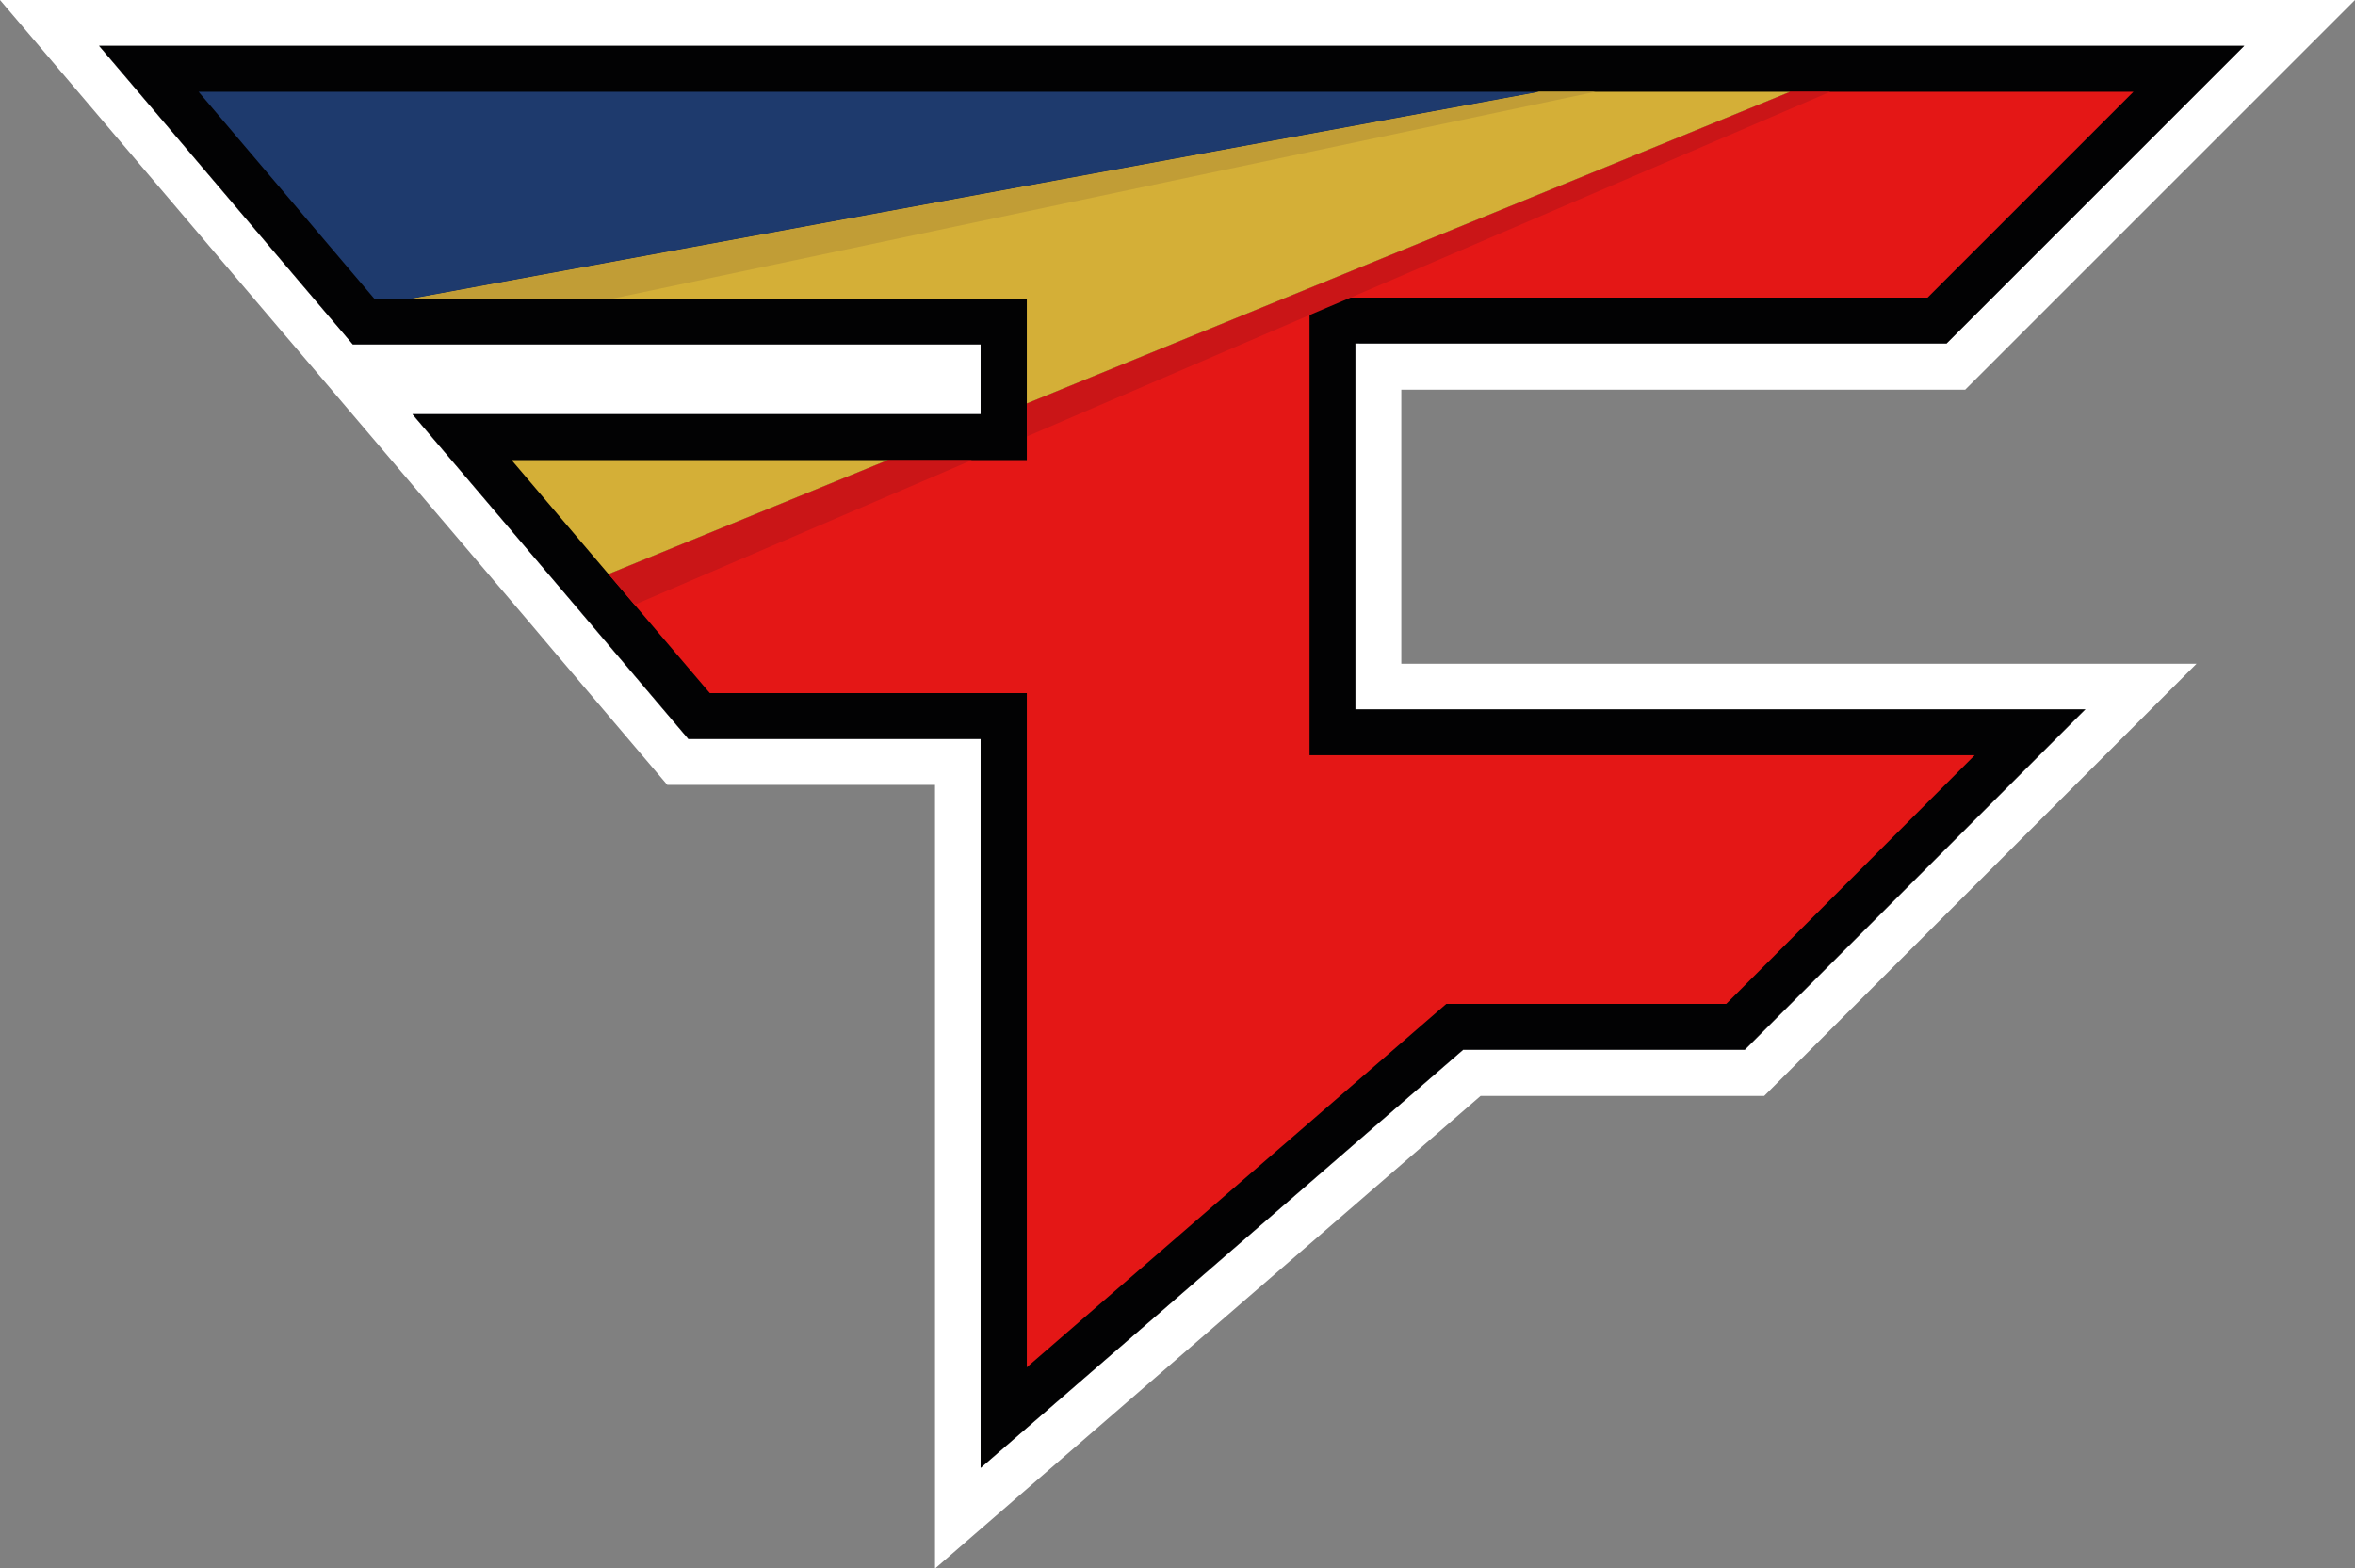
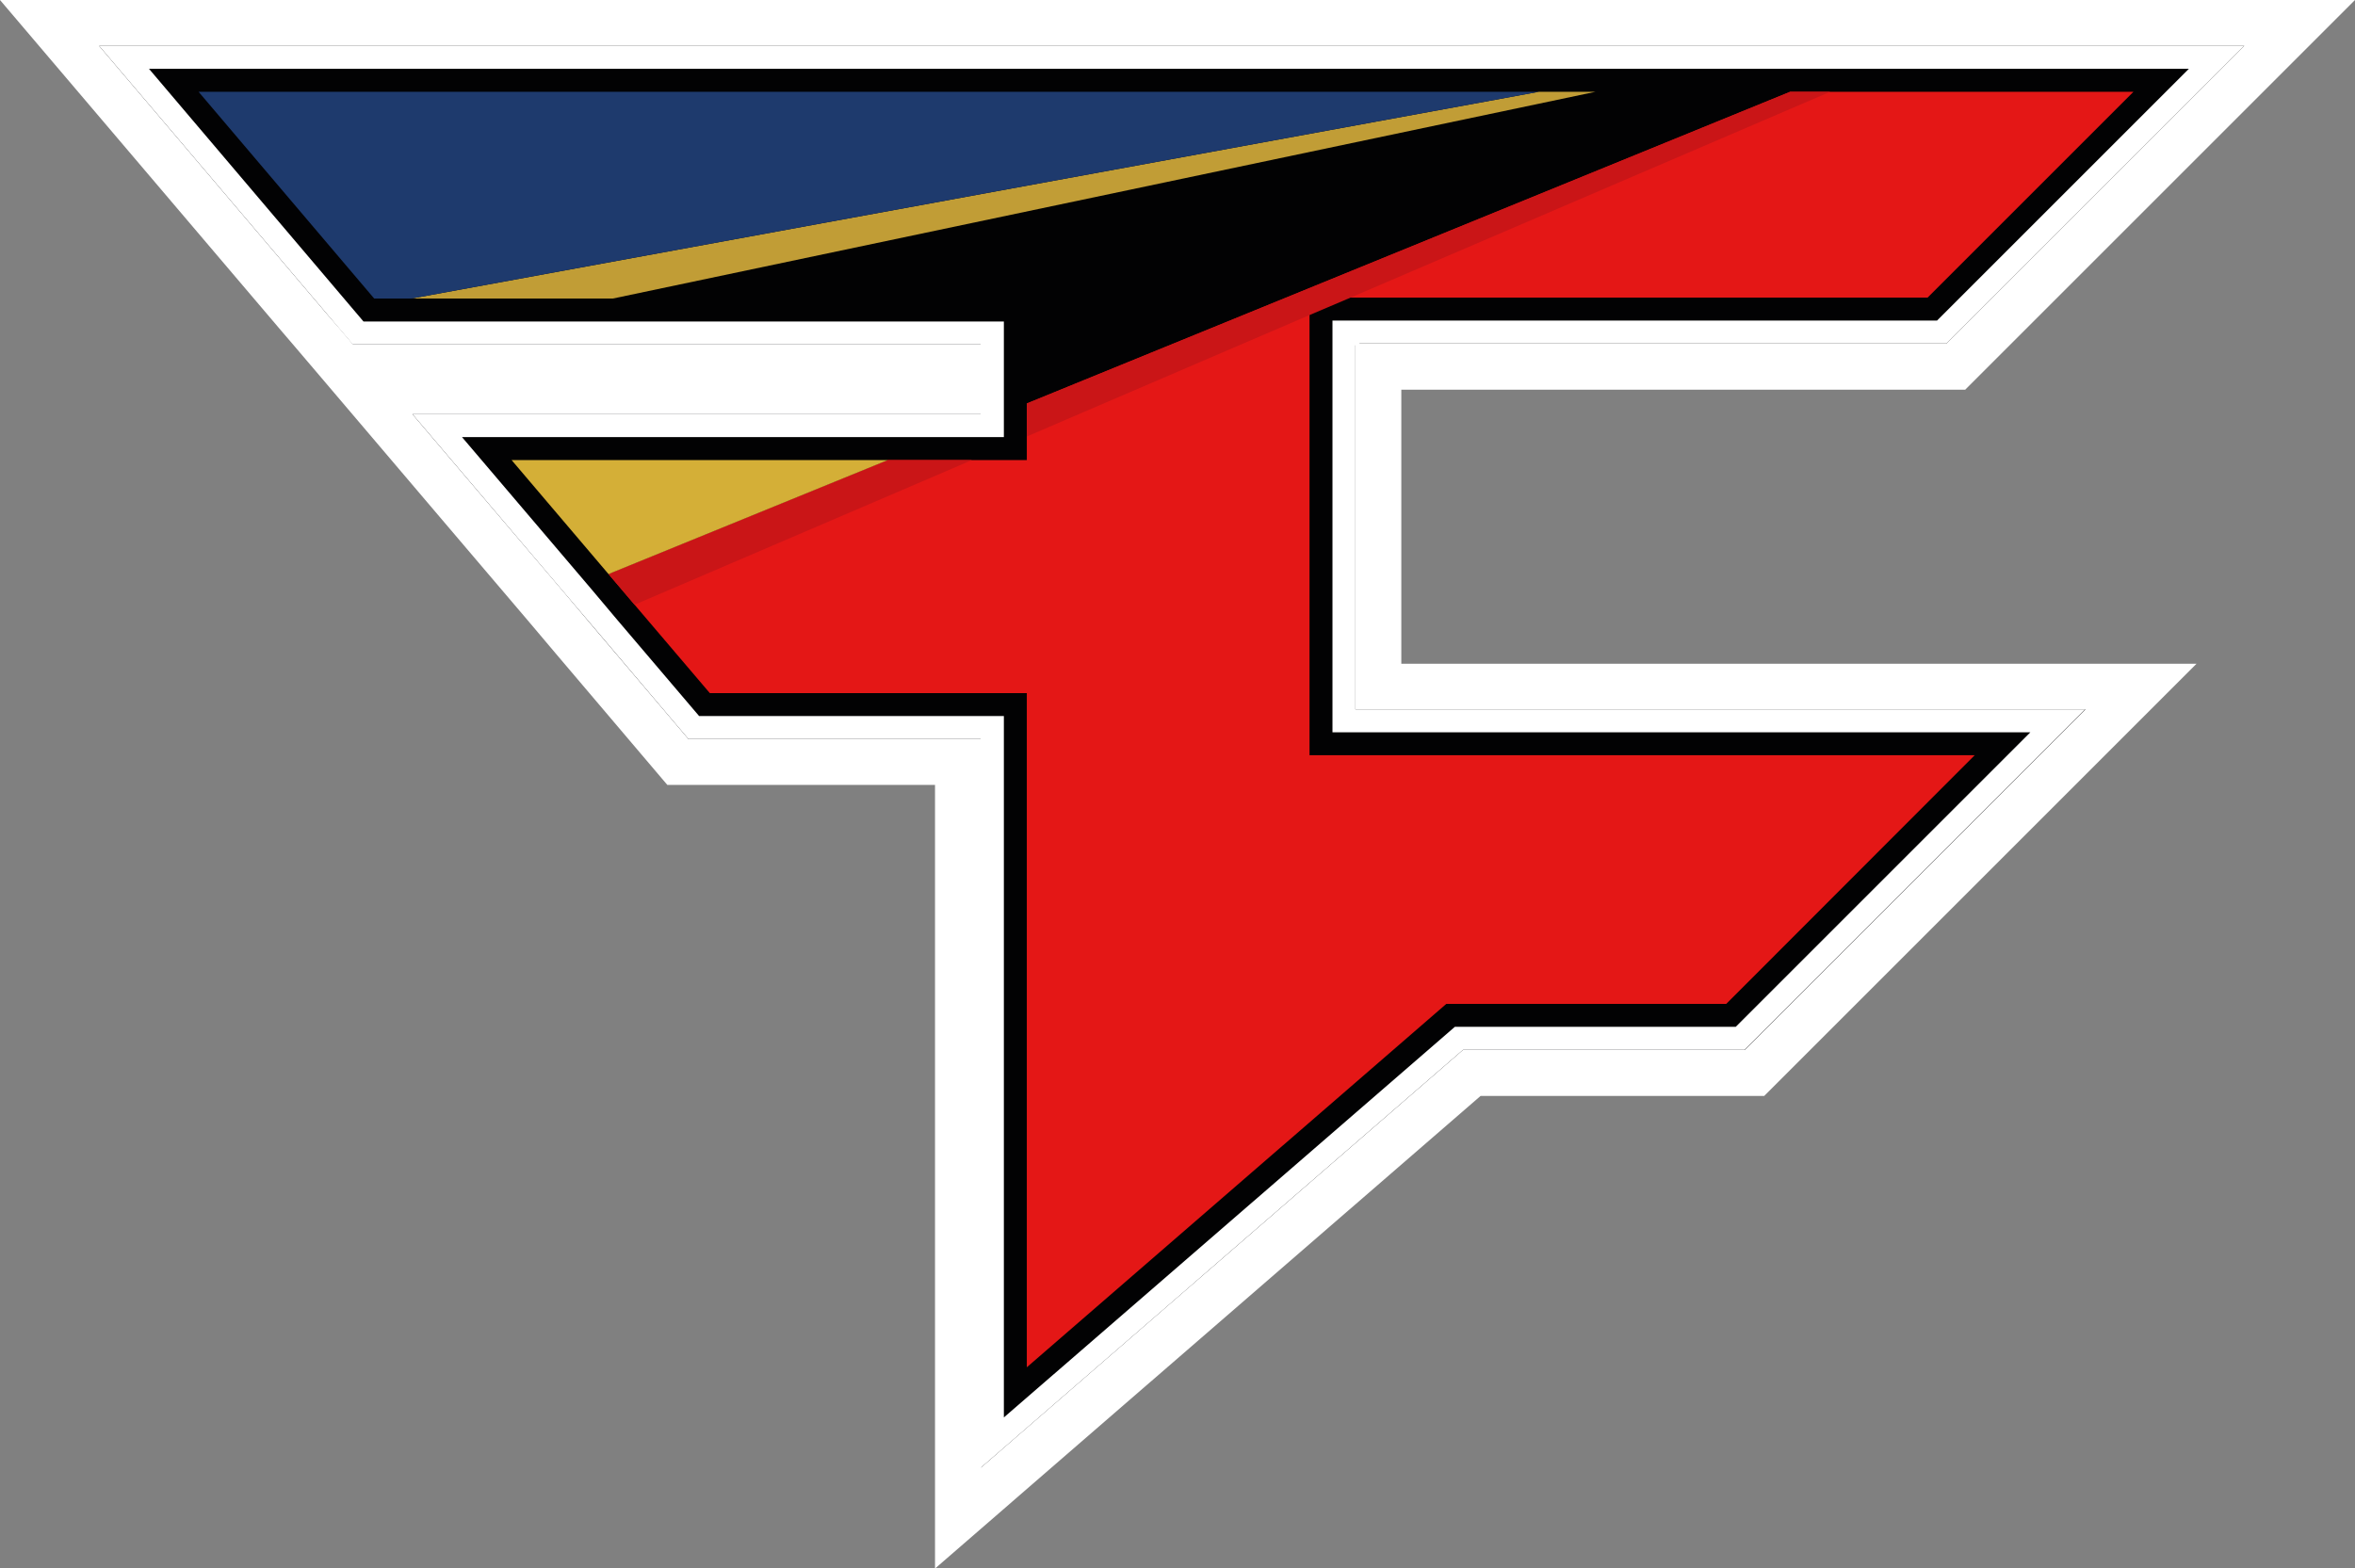
<svg xmlns="http://www.w3.org/2000/svg" version="1.1" id="Layer_1" x="0px" y="0px" viewBox="0 0 769.7 512.7" style="enable-background:new 0 0 769.7 512.7;" xml:space="preserve">
  <rect x="0" y="0" width="769.7" height="512.7" fill="#808080" stroke="none" />
  <style type="text/css"> .st0{fill:#020203;} .st1{fill:#FFFFFF;} .st2{fill:#E41716;} .st3{fill:#CA1517;} .st4{fill:#D4AF37;} .st5{fill:#C19D36;} .st6{fill:#1E3A6D;} .st7{fill:none;} </style>
  <g>
    <g>
      <path class="st0" d="M313.1,249.1h-91.5l-34.3-40.3l-8.7-10.3l-60-70.6h194.6v-7.8H111.9l-12.5-14.7v0L16.2,7.5h735.4L645.9,113.2 l-6.6,6.6H450.5v104.6h249.2l-38.4,38.4l-87.9,87.9h-92.4L350.3,464l-37.2,32.3V249.1z M343.1,219.1v211.5l126.8-109.9h91.1 l66.3-66.3H420.5V98.1l19.3-8.3h187l52.3-52.3H81.1l44.7,52.6h217.3v67.8H183.4l21.2,24.9l8.5,10.1l22.3,26.2H343.1z" />
      <path class="st1" d="M733.5,15l-25.6,25.6l-67.3,67.3l-4.4,4.4H443v119.6h238.6l-25.6,25.6l-81.3,81.3l-4.4,4.4h-92.1L345.4,458.3 l-24.8,21.5V241.6H225l-4.5-5.3L193,203.9l-8.7-10.3l-28.5-33.5l-21-24.7h185.8v-22.8H115.4l-4.5-5.3l-4-4.6v0L53.4,39.7L32.4,15 H733.5 M697.3,30H64.9l57.4,67.6h213.3v52.8H167.2l31.7,37.3l8.5,10.1l24.5,28.9h103.6V447l137.1-118.9h91.4l81.3-81.3H428V103 l13.3-5.7H630L697.3,30 M769.7,0h-36.2h-701H0l21,24.7l21,24.7l49.9,58.7v0l3.6,4.2l4,4.7l2.9,3.4h0l21,24.7l21,24.7l28.5,33.5 l8.7,10.3l27.5,32.4l4.5,5.3l4.5,5.3h6.9h80.6v223.3v32.9l24.8-21.5l24.8-21.5l128.7-111.5h86.5h6.2l4.4-4.4l4.4-4.4l81.3-81.3 l25.6-25.6l25.6-25.6h-36.2H458v-89.6h178.1h6.2l4.4-4.4l4.4-4.4l67.3-67.3l25.6-25.6L769.7,0L769.7,0z M97.3,45H661l-37.3,37.3 H441.4h-3.1l-2.8,1.2l-13.3,5.7l-9.1,3.9v9.9v143.9v15h15h181.2L558,313.2h-85.2h-5.6l-4.2,3.7l-112.3,97.3V226.6v-15h-15h-96.7 l-20-23.6l-8.5-10l-10.7-12.6h135.9h15v-15V97.6v-15h-15H129.2L97.3,45L97.3,45z" />
    </g>
    <path class="st1" d="M697.3,30L630,97.3H441.4L428,103v143.9h217.4l-81.3,81.3h-91.4L335.6,447V226.6H232l-24.5-28.9l-8.5-10 l-31.7-37.3h168.4V97.6H122.3L64.9,30H697.3 M733.5,15h-36.2H64.9H32.4l21,24.7l57.4,67.6l4.5,5.3h6.9h198.3v22.8H167.2h-32.4 l21,24.7l31.7,37.3l8.5,10l24.5,28.9l4.5,5.3h6.9h88.6V447v32.9l24.8-21.5l132.9-115.2h85.8h6.2l4.4-4.4l81.3-81.3l25.6-25.6h-36.2 H443v-119l1.4-0.6H630h6.2l4.4-4.4l67.3-67.3L733.5,15L733.5,15z" />
    <g>
      <polygon class="st0" points="328.1,234.1 228.5,234.1 201.7,202.6 193.2,192.5 151,142.9 328.1,142.9 328.1,105.1 118.8,105.1 48.7,22.5 715.4,22.5 633.1,104.8 435.5,104.8 435.5,239.4 663.6,239.4 567.3,335.7 475.5,335.7 328.1,463.4 " />
-       <path class="st0" d="M697.3,30L630,97.3H428v149.6h217.4l-81.3,81.3h-91.4L335.6,447V226.6H232l-24.5-28.9l-8.5-10l-31.7-37.3 h168.4V97.6H122.3L64.9,30H697.3 M733.5,15h-36.2H64.9H32.4l21,24.7l57.4,67.6l4.5,5.3h6.9h198.3v22.8H167.2h-32.4l21,24.7 l31.7,37.3l8.5,10l24.5,28.9l4.5,5.3h6.9h88.6V447v32.9l24.8-21.5l132.9-115.2h85.8h6.2l4.4-4.4l81.3-81.3l25.6-25.6h-36.2H443 V112.3H630h6.2l4.4-4.4l67.3-67.3L733.5,15L733.5,15z" />
    </g>
    <polygon class="st2" points="428,246.9 645.4,246.9 564.2,328.2 472.7,328.2 335.6,447 335.6,226.6 232,226.6 207.4,197.7 198.9,187.7 200.3,187.1 290.2,150.4 335.6,150.4 335.6,131.9 585.1,30 697.3,30 630,97.3 428,97.3 " />
    <polygon class="st3" points="317.7,150.4 207.4,197.7 198.9,187.7 200.3,187.1 290.2,150.4 " />
    <polygon class="st3" points="598.2,30 441.4,97.3 428,103 335.6,142.7 335.6,131.9 585.1,30 " />
    <polygon class="st4" points="290.2,150.4 200.3,187.1 198.9,187.7 167.2,150.4 " />
-     <polygon class="st4" points="335.6,131.9 335.6,97.6 134.5,97.6 503,30 585.1,30 " />
    <polygon class="st5" points="521.5,30 200.3,97.6 134.5,97.6 503,30 " />
    <polygon class="st6" points="503,30 134.5,97.6 122.3,97.6 64.9,30 " />
-     <polygon class="st7" points="428,246.9 645.4,246.9 564.2,328.2 472.7,328.2 335.6,447 335.6,226.6 232,226.6 207.4,197.7 198.9,187.7 167.2,150.4 335.6,150.4 335.6,97.6 122.3,97.6 64.9,30 697.3,30 630,97.3 428,97.3 " />
  </g>
</svg>